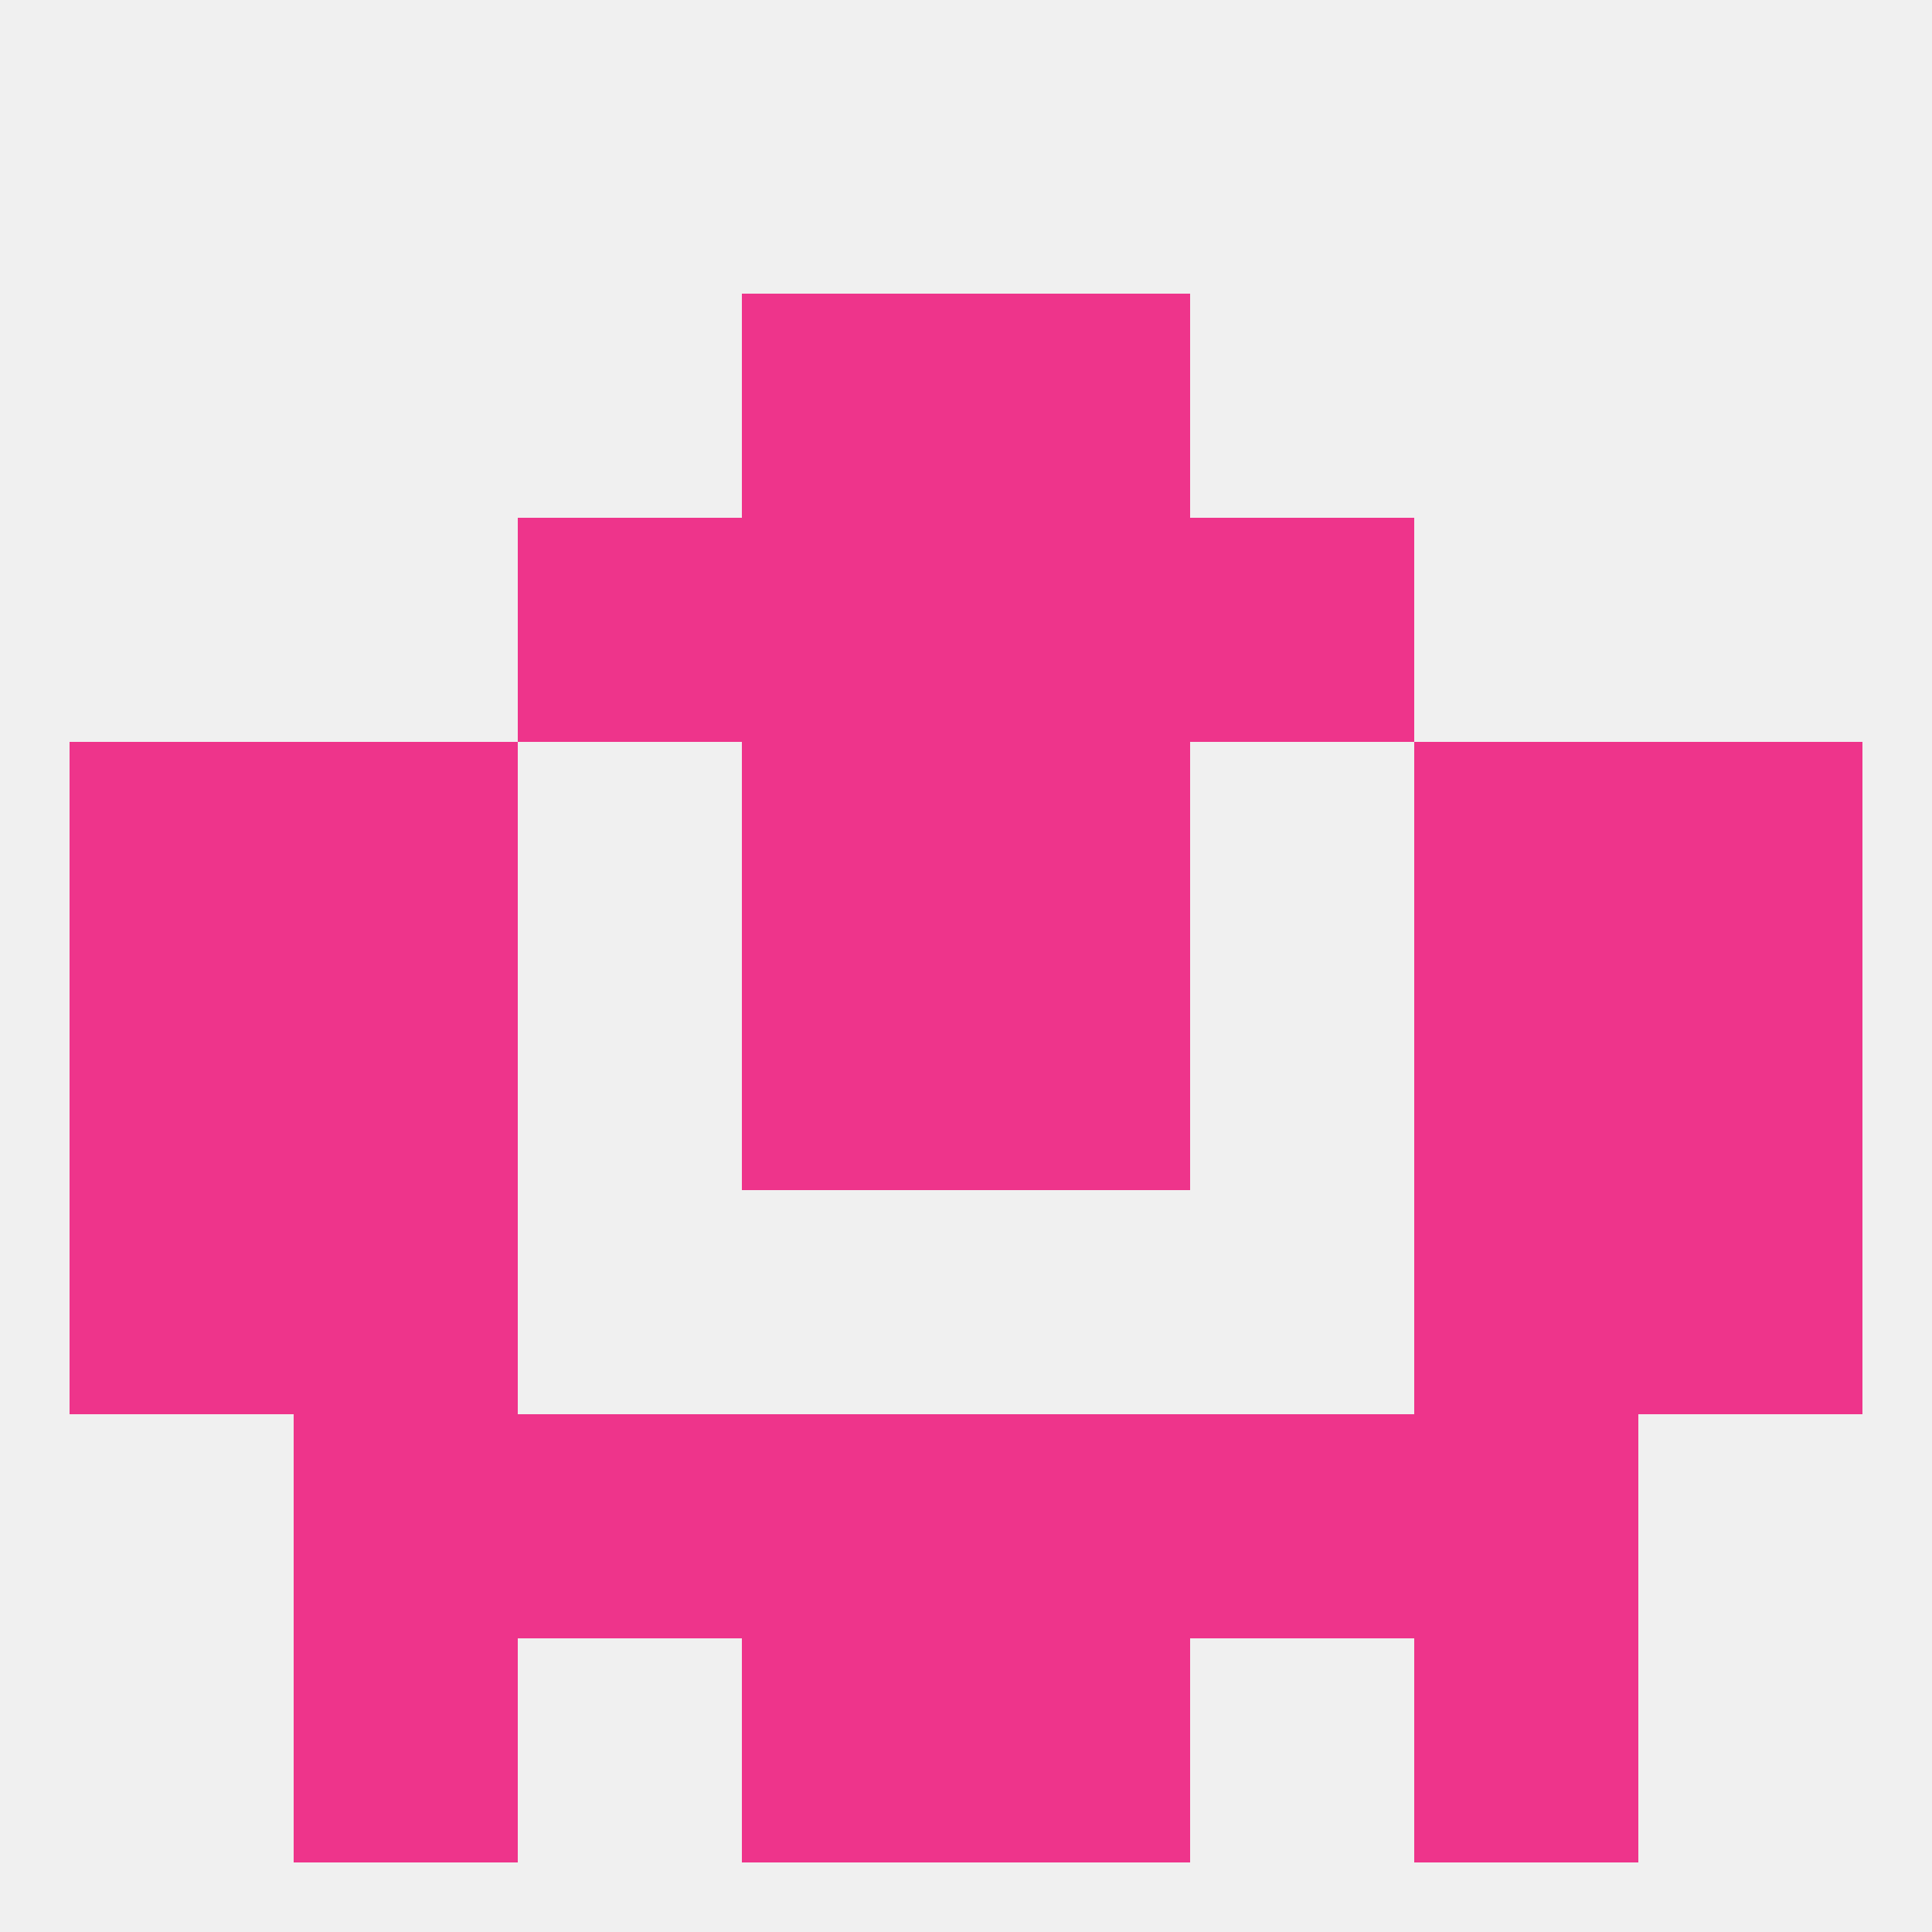
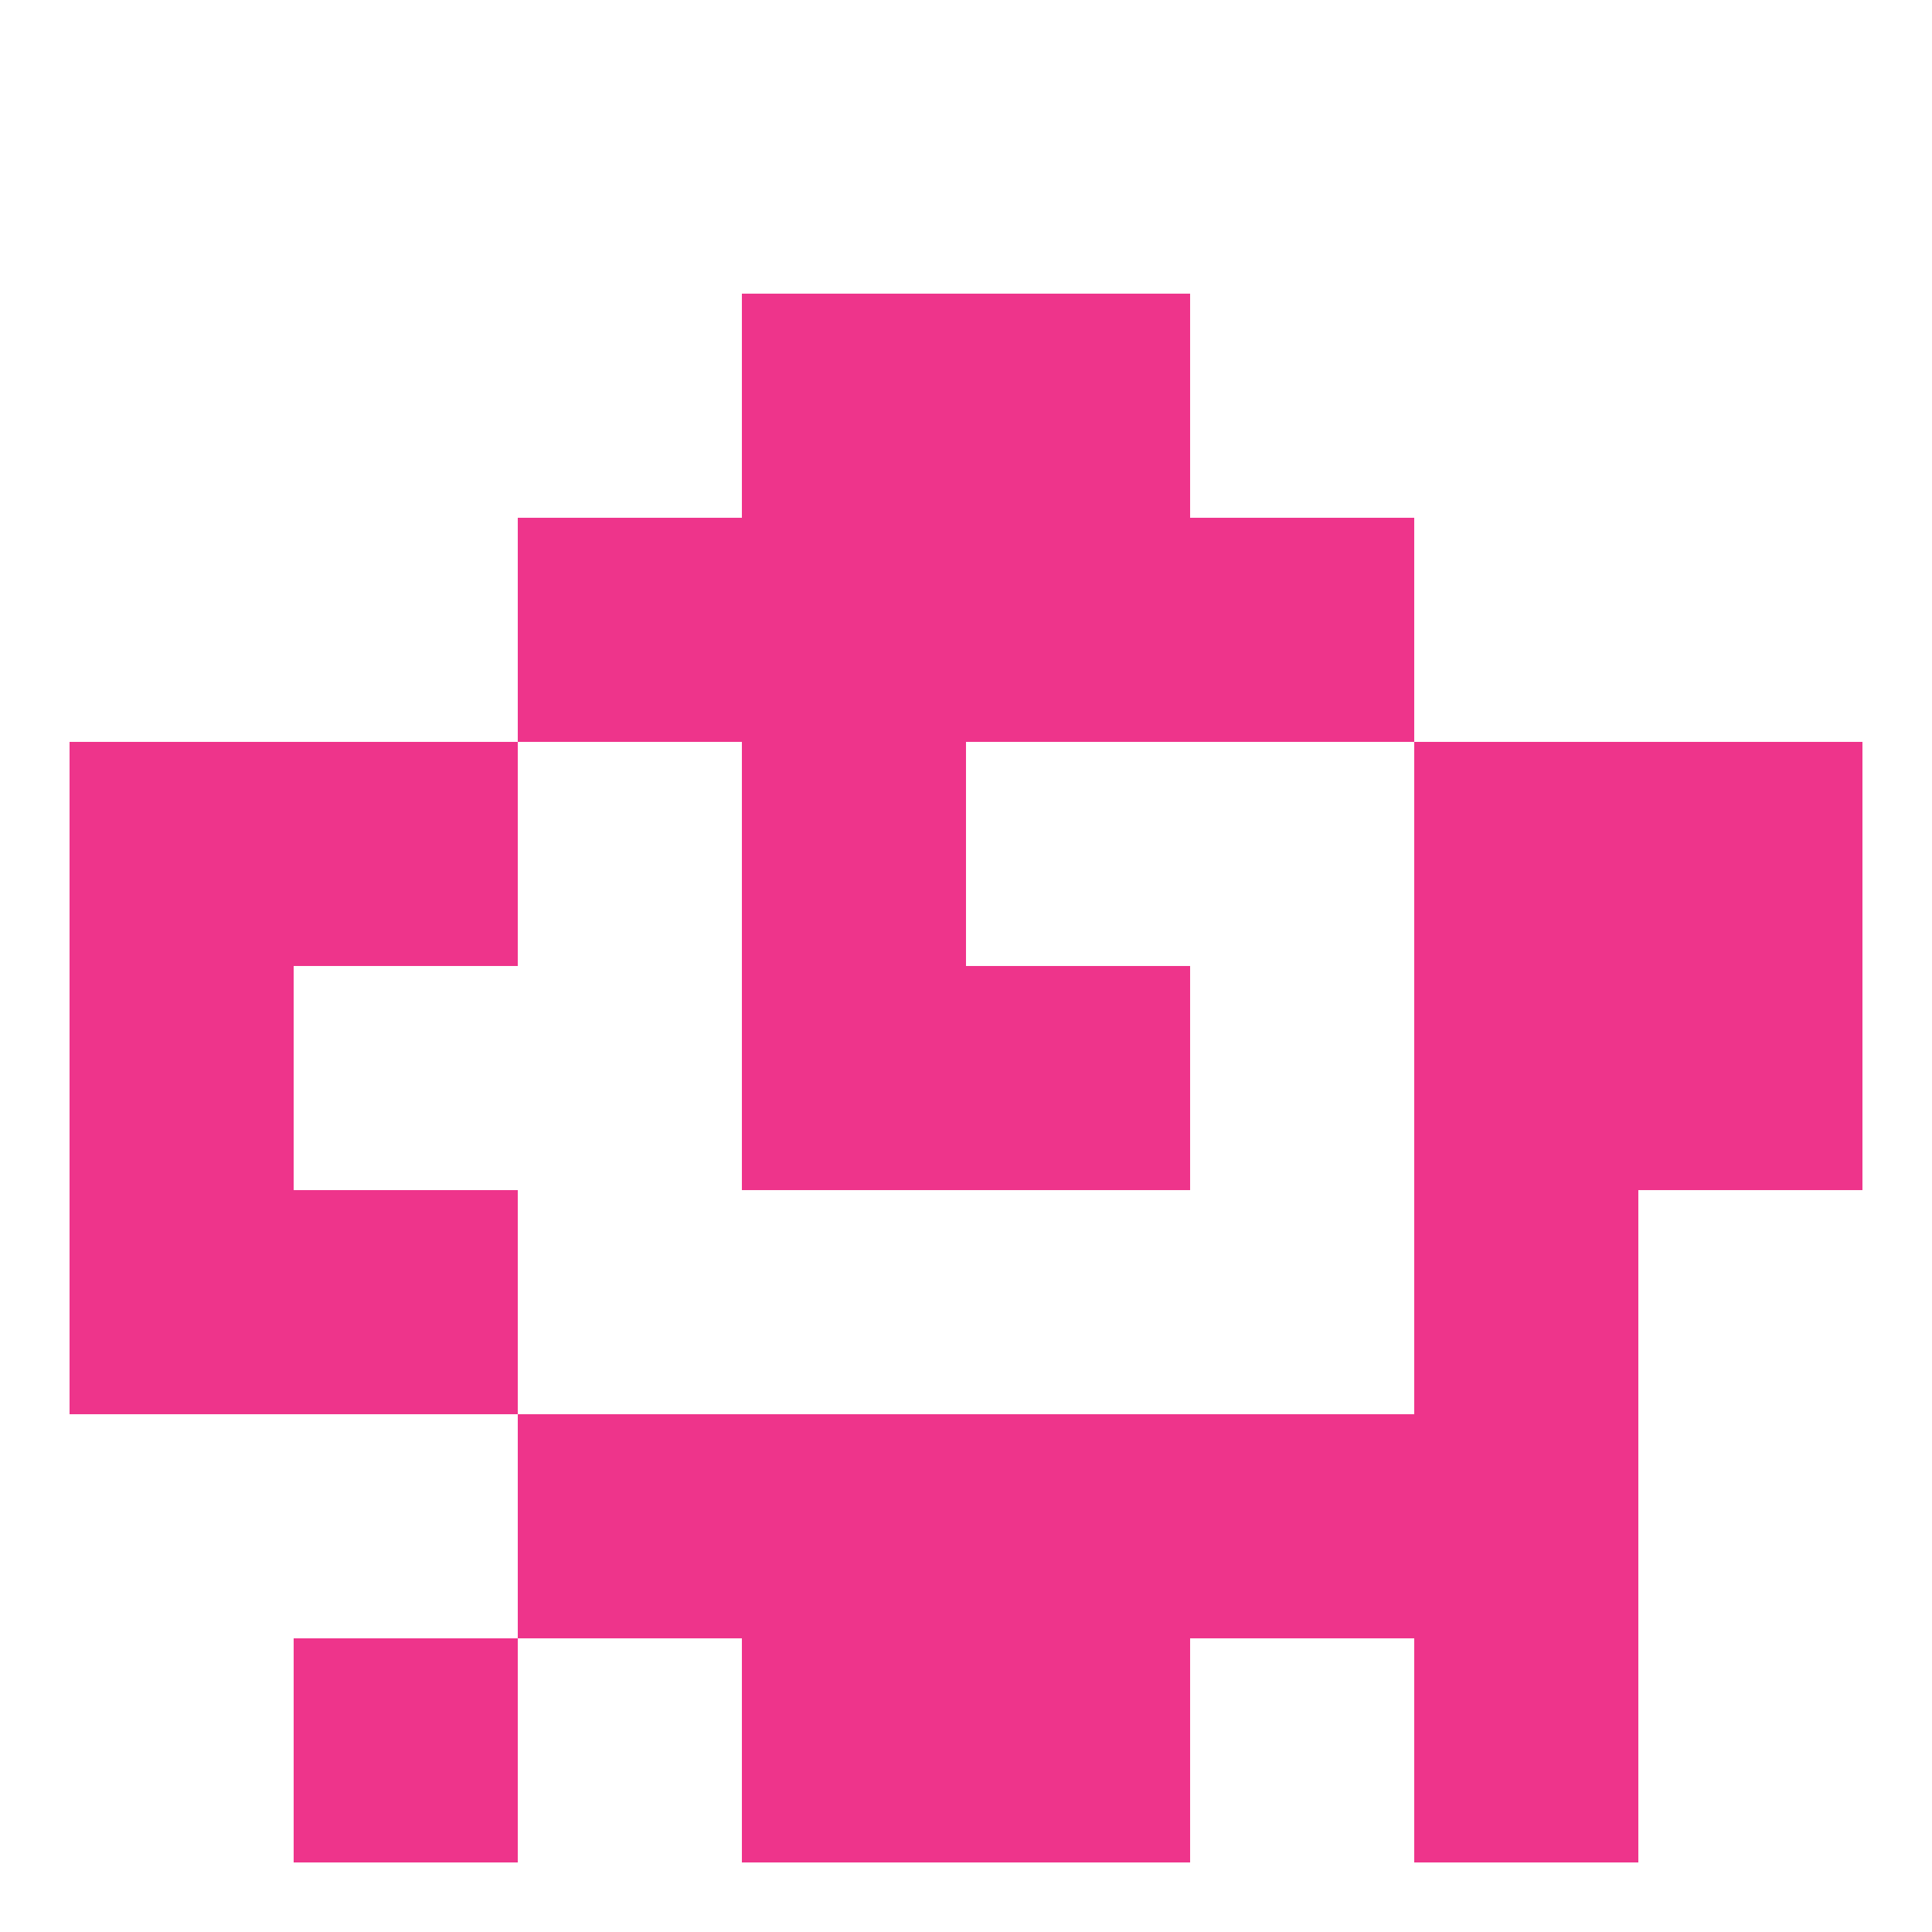
<svg xmlns="http://www.w3.org/2000/svg" version="1.1" baseprofile="full" width="250" height="250" viewBox="0 0 250 250">
-   <rect width="100%" height="100%" fill="rgba(240,240,240,255)" />
  <rect x="67" y="67" width="29" height="29" fill="rgba(238,52,139,255)" />
  <rect x="154" y="67" width="29" height="29" fill="rgba(238,52,139,255)" />
  <rect x="96" y="67" width="29" height="29" fill="rgba(238,52,139,255)" />
  <rect x="125" y="67" width="29" height="29" fill="rgba(238,52,139,255)" />
  <rect x="9" y="96" width="29" height="29" fill="rgba(238,52,139,255)" />
  <rect x="212" y="96" width="29" height="29" fill="rgba(238,52,139,255)" />
  <rect x="96" y="96" width="29" height="29" fill="rgba(238,52,139,255)" />
-   <rect x="125" y="96" width="29" height="29" fill="rgba(238,52,139,255)" />
  <rect x="38" y="96" width="29" height="29" fill="rgba(238,52,139,255)" />
  <rect x="183" y="96" width="29" height="29" fill="rgba(238,52,139,255)" />
-   <rect x="38" y="125" width="29" height="29" fill="rgba(238,52,139,255)" />
  <rect x="183" y="125" width="29" height="29" fill="rgba(238,52,139,255)" />
  <rect x="96" y="125" width="29" height="29" fill="rgba(238,52,139,255)" />
  <rect x="125" y="125" width="29" height="29" fill="rgba(238,52,139,255)" />
  <rect x="9" y="125" width="29" height="29" fill="rgba(238,52,139,255)" />
  <rect x="212" y="125" width="29" height="29" fill="rgba(238,52,139,255)" />
  <rect x="9" y="154" width="29" height="29" fill="rgba(238,52,139,255)" />
-   <rect x="212" y="154" width="29" height="29" fill="rgba(238,52,139,255)" />
  <rect x="38" y="154" width="29" height="29" fill="rgba(238,52,139,255)" />
  <rect x="183" y="154" width="29" height="29" fill="rgba(238,52,139,255)" />
-   <rect x="38" y="183" width="29" height="29" fill="rgba(238,52,139,255)" />
  <rect x="183" y="183" width="29" height="29" fill="rgba(238,52,139,255)" />
  <rect x="96" y="183" width="29" height="29" fill="rgba(238,52,139,255)" />
  <rect x="125" y="183" width="29" height="29" fill="rgba(238,52,139,255)" />
  <rect x="67" y="183" width="29" height="29" fill="rgba(238,52,139,255)" />
  <rect x="154" y="183" width="29" height="29" fill="rgba(238,52,139,255)" />
  <rect x="96" y="212" width="29" height="29" fill="rgba(238,52,139,255)" />
  <rect x="125" y="212" width="29" height="29" fill="rgba(238,52,139,255)" />
  <rect x="38" y="212" width="29" height="29" fill="rgba(238,52,139,255)" />
  <rect x="183" y="212" width="29" height="29" fill="rgba(238,52,139,255)" />
  <rect x="96" y="38" width="29" height="29" fill="rgba(238,52,139,255)" />
  <rect x="125" y="38" width="29" height="29" fill="rgba(238,52,139,255)" />
</svg>